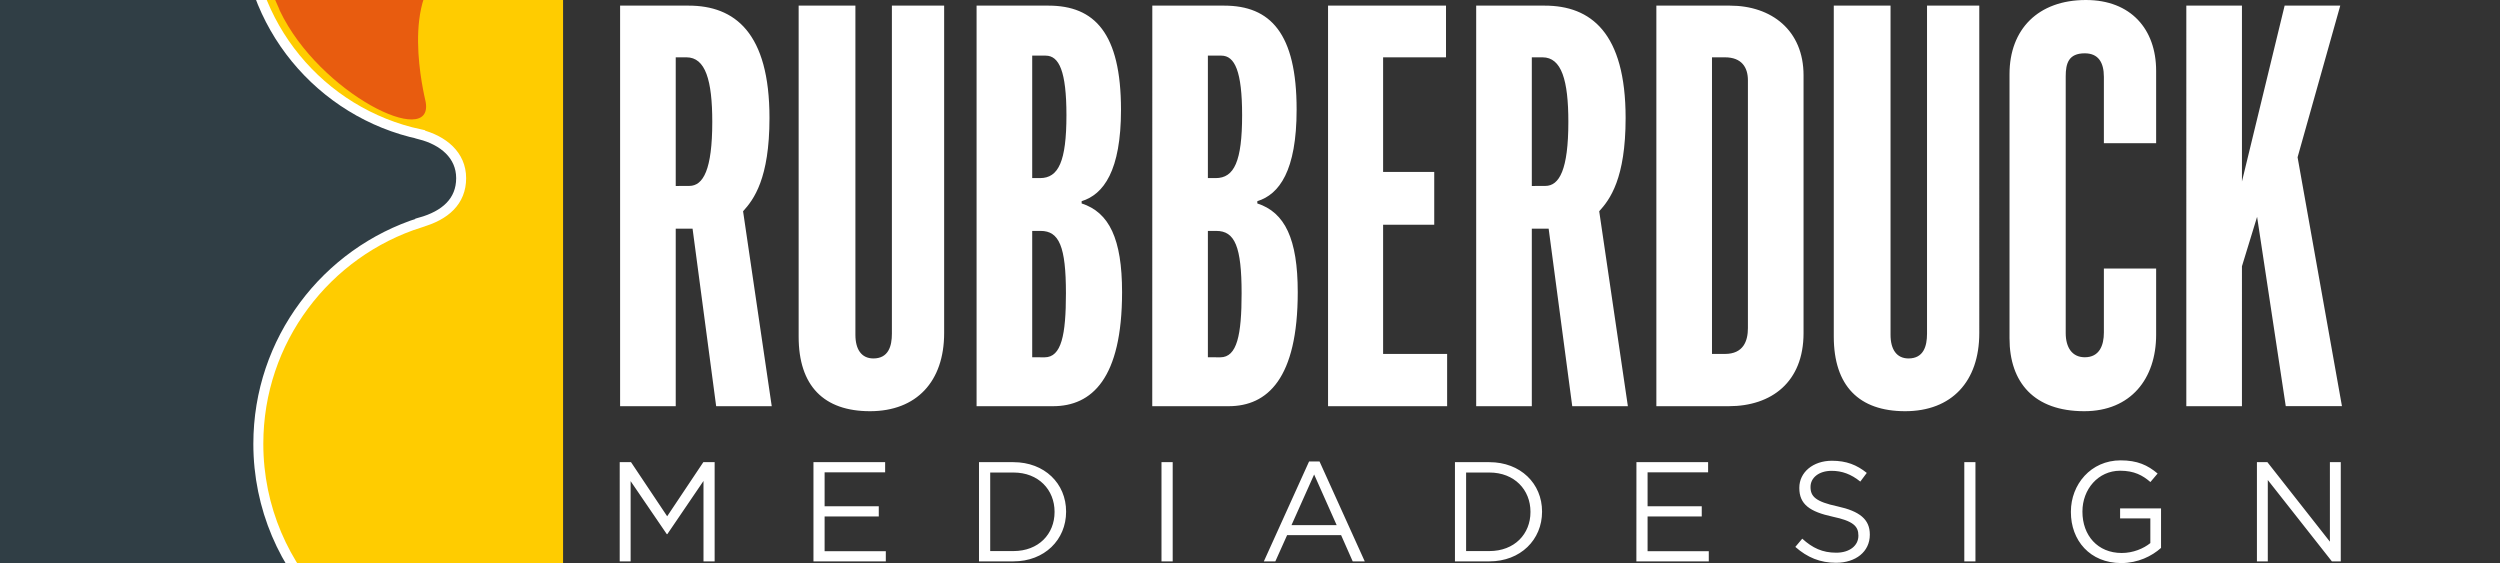
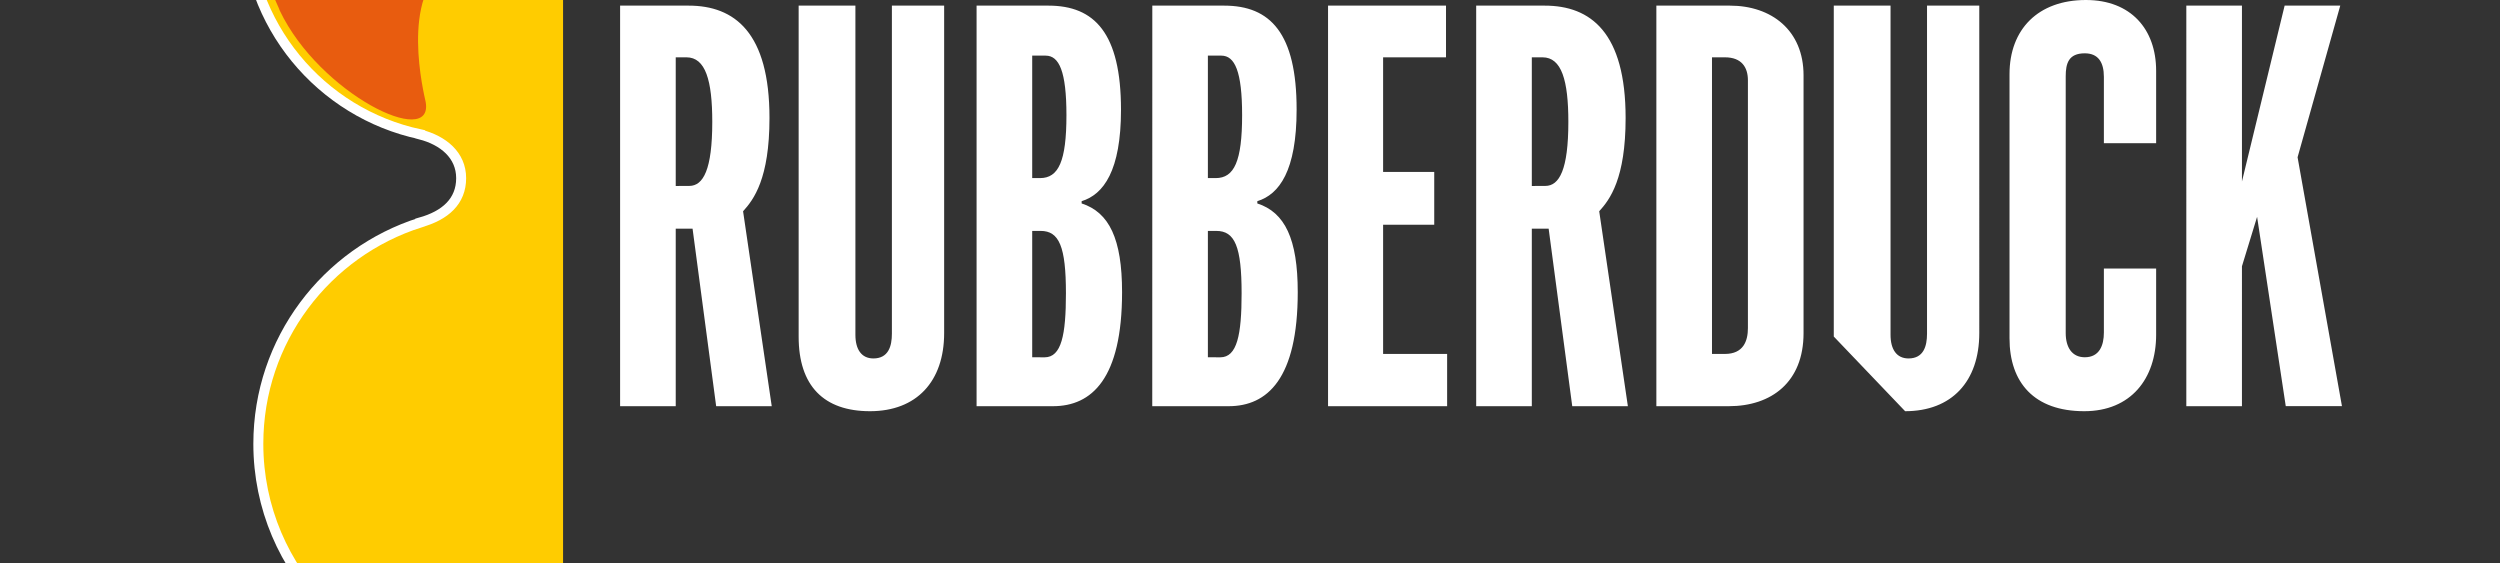
<svg xmlns="http://www.w3.org/2000/svg" xmlns:xlink="http://www.w3.org/1999/xlink" version="1.1" id="Livello_1" x="0px" y="0px" viewBox="0 0 444 100" style="enable-background:new 0 0 444 100;" xml:space="preserve">
  <rect x="0" y="0" width="444" height="100" fill="#333333" stroke="none" />
  <style type="text/css">
	.st0{fill:#FFFFFF;}
	.st1{clip-path:url(#SVGID_00000044882124350873151610000016300008702778199207_);fill:#303E45;}
	.st2{clip-path:url(#SVGID_00000032613910586575928810000015729615813128796816_);}
	.st3{clip-path:url(#SVGID_00000110471841329350843910000007788909900956375937_);fill:#FFCC00;}
	.st4{clip-path:url(#SVGID_00000046341438072422569060000013625692357159869095_);fill:none;stroke:#FFFFFF;stroke-width:1.771;}
	.st5{clip-path:url(#SVGID_00000096755250192957493160000006857069049196640407_);}
	.st6{clip-path:url(#SVGID_00000131341477032621724950000000972827227922575027_);fill:#E85C0F;}
</style>
  <g>
    <g>
-       <path class="st0" d="M388.29,72.14h9.88V47.29l2.69-8.78l5.09,33.62h9.98l-7.88-44.2L415.63,1h-9.88l-7.58,31.23V1h-9.88V72.14z     M370.16,73.03c8.28,0,12.77-5.79,12.77-13.57V47.69h-9.28v11.37c0,2.29-0.8,4.39-3.39,4.39c-2.29,0-3.39-1.79-3.39-4.29v-45.6    c0-2.29,0.5-4.09,3.39-4.09c2.39,0,3.39,1.6,3.39,4.19v11.77h9.28V12.57c0-7.38-4.49-12.57-12.47-12.57    c-8.48,0-13.57,5.19-13.57,13.17v46.9C356.88,67.95,361.28,73.03,370.16,73.03 M338.35,73.03c8.28,0,13.17-5.29,13.17-13.87V1    h-9.28v58.27c0,2.19-0.6,4.39-3.29,4.39c-2.1,0-3.19-1.6-3.19-4.19V1h-10.08v58.77C325.68,68.54,330.17,73.03,338.35,73.03     M304.05,62.86V10.18h2.29c2.99,0,4.09,1.79,4.09,4.09v44c0,2.29-0.8,4.59-4.09,4.59H304.05z M294.17,72.14h12.87    c7.58,0,13.27-4.29,13.27-12.97v-45.8c0-7.98-5.69-12.37-13.07-12.37h-13.07L294.17,72.14L294.17,72.14z M272.05,33.03V10.18h1.9    c3.39,0,4.59,4.09,4.59,11.47c0,8.48-1.6,11.37-4.09,11.37L272.05,33.03L272.05,33.03z M262.17,72.14h9.88V40.61h2.99l4.19,31.53    h9.88l-5.09-34.62c1.9-2.09,4.69-5.79,4.69-16.56C288.71,5.79,282.52,1,274.34,1h-12.17L262.17,72.14L262.17,72.14z M235.85,72.14    h21.16v-9.28h-11.37V39.91h9.08v-9.38h-9.08V10.18h11.17V1h-20.95v71.14H235.85z M214.52,31.63V9.88h2.39    c2.39,0,3.69,2.79,3.69,10.58c0,8.18-1.4,11.17-4.69,11.17H214.52z M214.52,63.45V41.01h1.5c3.29,0,4.49,2.79,4.49,11.08    c0,7.38-0.8,11.37-3.79,11.37L214.52,63.45L214.52,63.45z M204.64,72.14h13.57c6.88,0,12.27-4.89,12.27-20.25    c0-9.48-2.29-14.17-7.18-15.76v-0.4c3.89-1.2,6.98-5.39,6.98-16.26C230.29,5.89,225.6,1,217.42,1h-12.77L204.64,72.14    L204.64,72.14z M183.32,31.63V9.88h2.39c2.39,0,3.69,2.79,3.69,10.58c0,8.18-1.4,11.17-4.69,11.17H183.32z M183.32,63.45V41.01    h1.5c3.29,0,4.49,2.79,4.49,11.08c0,7.38-0.79,11.37-3.79,11.37L183.32,63.45L183.32,63.45z M173.44,72.14h13.57    c6.89,0,12.27-4.89,12.27-20.25c0-9.48-2.29-14.17-7.18-15.76v-0.4c3.89-1.2,6.99-5.39,6.99-16.26C199.08,5.89,194.39,1,186.21,1    h-12.77V72.14z M154.51,73.03c8.28,0,13.17-5.29,13.17-13.87V1h-9.28v58.27c0,2.19-0.6,4.39-3.29,4.39c-2.1,0-3.19-1.6-3.19-4.19    V1h-10.08v58.77C141.83,68.54,146.32,73.03,154.51,73.03 M120.01,33.03V10.18h1.9c3.39,0,4.59,4.09,4.59,11.47    c0,8.48-1.6,11.37-4.09,11.37L120.01,33.03L120.01,33.03z M110.13,72.14h9.88V40.61H123l4.19,31.53h9.87l-5.09-34.62    c1.9-2.09,4.69-5.79,4.69-16.56C136.67,5.79,130.48,1,122.3,1h-12.17C110.13,1,110.13,72.14,110.13,72.14z" />
-       <path class="st0" d="M400.83,99.7h1.93V85.25l11.38,14.45h1.58V82.08h-1.93V96.2l-11.1-14.12h-1.86V99.7z M376.73,100    c2.97,0,5.44-1.23,7.07-2.69v-7.02h-7.27v1.78h5.37v4.38c-1.21,0.98-3.07,1.76-5.08,1.76c-4.28,0-6.98-3.12-6.98-7.33v-0.05    c0-3.93,2.79-7.23,6.7-7.23c2.5,0,4.01,0.83,5.37,2.01l1.28-1.51c-1.76-1.49-3.6-2.34-6.57-2.34c-5.29,0-8.83,4.28-8.83,9.11v0.05    C367.77,95.98,371.19,100,376.73,100 M348.86,99.7h1.98V82.08h-1.98V99.7z M326.07,99.95c3.5,0,6.01-1.96,6.01-4.98v-0.05    c0-2.69-1.81-4.13-5.74-4.99c-3.88-0.83-4.79-1.76-4.79-3.42v-0.05c0-1.59,1.46-2.84,3.75-2.84c1.82,0,3.45,0.58,5.09,1.91    l1.15-1.54c-1.78-1.43-3.62-2.16-6.19-2.16c-3.35,0-5.79,2.04-5.79,4.8v0.05c0,2.89,1.86,4.2,5.91,5.08    c3.7,0.78,4.58,1.72,4.58,3.35v0.05c0,1.74-1.56,3-3.93,3c-2.45,0-4.21-0.83-6.04-2.49l-1.23,1.46    C320.99,99.02,323.28,99.95,326.07,99.95 M290.62,99.7h12.86v-1.81h-10.87v-6.17h9.62v-1.81h-9.62v-6.02h10.75v-1.81h-12.73    L290.62,99.7L290.62,99.7z M260.38,97.86V83.92h4.13c4.46,0,7.3,3.07,7.3,6.97v0.05c0,3.91-2.84,6.93-7.3,6.93h-4.13V97.86z     M258.4,99.7h6.11c5.54,0,9.36-3.85,9.36-8.81v-0.05c0-4.96-3.82-8.76-9.36-8.76h-6.11V99.7z M229.37,93.26l4.02-8.99l4,8.99    H229.37z M224.46,99.7h2.04l2.09-4.66h9.59l2.06,4.66h2.14l-8.03-17.74h-1.86L224.46,99.7z M206.28,99.7h1.99V82.08h-1.99V99.7z     M175.86,97.86V83.92h4.13c4.46,0,7.3,3.07,7.3,6.97v0.05c0,3.91-2.84,6.93-7.3,6.93h-4.13V97.86z M173.87,99.7h6.11    c5.54,0,9.36-3.85,9.36-8.81v-0.05c0-4.96-3.82-8.76-9.36-8.76h-6.11V99.7z M144.46,99.7h12.86v-1.81h-10.87v-6.17h9.62v-1.81    h-9.62v-6.02h10.75v-1.81h-12.73V99.7H144.46z M110.07,99.7H112V85.45l6.42,9.41h0.1l6.42-9.44V99.7h1.98V82.08h-2.01l-6.42,9.61    l-6.42-9.61h-2.01V99.7H110.07z" />
+       <path class="st0" d="M388.29,72.14h9.88V47.29l2.69-8.78l5.09,33.62h9.98l-7.88-44.2L415.63,1h-9.88l-7.58,31.23V1h-9.88V72.14z     M370.16,73.03c8.28,0,12.77-5.79,12.77-13.57V47.69h-9.28v11.37c0,2.29-0.8,4.39-3.39,4.39c-2.29,0-3.39-1.79-3.39-4.29v-45.6    c0-2.29,0.5-4.09,3.39-4.09c2.39,0,3.39,1.6,3.39,4.19v11.77h9.28V12.57c0-7.38-4.49-12.57-12.47-12.57    c-8.48,0-13.57,5.19-13.57,13.17v46.9C356.88,67.95,361.28,73.03,370.16,73.03 M338.35,73.03c8.28,0,13.17-5.29,13.17-13.87V1    h-9.28v58.27c0,2.19-0.6,4.39-3.29,4.39c-2.1,0-3.19-1.6-3.19-4.19V1h-10.08v58.77M304.05,62.86V10.18h2.29c2.99,0,4.09,1.79,4.09,4.09v44c0,2.29-0.8,4.59-4.09,4.59H304.05z M294.17,72.14h12.87    c7.58,0,13.27-4.29,13.27-12.97v-45.8c0-7.98-5.69-12.37-13.07-12.37h-13.07L294.17,72.14L294.17,72.14z M272.05,33.03V10.18h1.9    c3.39,0,4.59,4.09,4.59,11.47c0,8.48-1.6,11.37-4.09,11.37L272.05,33.03L272.05,33.03z M262.17,72.14h9.88V40.61h2.99l4.19,31.53    h9.88l-5.09-34.62c1.9-2.09,4.69-5.79,4.69-16.56C288.71,5.79,282.52,1,274.34,1h-12.17L262.17,72.14L262.17,72.14z M235.85,72.14    h21.16v-9.28h-11.37V39.91h9.08v-9.38h-9.08V10.18h11.17V1h-20.95v71.14H235.85z M214.52,31.63V9.88h2.39    c2.39,0,3.69,2.79,3.69,10.58c0,8.18-1.4,11.17-4.69,11.17H214.52z M214.52,63.45V41.01h1.5c3.29,0,4.49,2.79,4.49,11.08    c0,7.38-0.8,11.37-3.79,11.37L214.52,63.45L214.52,63.45z M204.64,72.14h13.57c6.88,0,12.27-4.89,12.27-20.25    c0-9.48-2.29-14.17-7.18-15.76v-0.4c3.89-1.2,6.98-5.39,6.98-16.26C230.29,5.89,225.6,1,217.42,1h-12.77L204.64,72.14    L204.64,72.14z M183.32,31.63V9.88h2.39c2.39,0,3.69,2.79,3.69,10.58c0,8.18-1.4,11.17-4.69,11.17H183.32z M183.32,63.45V41.01    h1.5c3.29,0,4.49,2.79,4.49,11.08c0,7.38-0.79,11.37-3.79,11.37L183.32,63.45L183.32,63.45z M173.44,72.14h13.57    c6.89,0,12.27-4.89,12.27-20.25c0-9.48-2.29-14.17-7.18-15.76v-0.4c3.89-1.2,6.99-5.39,6.99-16.26C199.08,5.89,194.39,1,186.21,1    h-12.77V72.14z M154.51,73.03c8.28,0,13.17-5.29,13.17-13.87V1h-9.28v58.27c0,2.19-0.6,4.39-3.29,4.39c-2.1,0-3.19-1.6-3.19-4.19    V1h-10.08v58.77C141.83,68.54,146.32,73.03,154.51,73.03 M120.01,33.03V10.18h1.9c3.39,0,4.59,4.09,4.59,11.47    c0,8.48-1.6,11.37-4.09,11.37L120.01,33.03L120.01,33.03z M110.13,72.14h9.88V40.61H123l4.19,31.53h9.87l-5.09-34.62    c1.9-2.09,4.69-5.79,4.69-16.56C136.67,5.79,130.48,1,122.3,1h-12.17C110.13,1,110.13,72.14,110.13,72.14z" />
    </g>
  </g>
  <g>
    <g>
      <defs>
-         <rect id="SVGID_1_" width="100" height="100" />
-       </defs>
+         </defs>
      <clipPath id="SVGID_00000032607281888236977340000016816977053491613341_">
        <use xlink:href="#SVGID_1_" style="overflow:visible;" />
      </clipPath>
      <rect style="clip-path:url(#SVGID_00000032607281888236977340000016816977053491613341_);fill:#303E45;" width="100" height="100" />
    </g>
    <g>
      <defs>
        <rect id="SVGID_00000029014651875856601360000017317474600249693876_" width="100" height="100" />
      </defs>
      <clipPath id="SVGID_00000118394251348937014320000009166357499037057673_">
        <use xlink:href="#SVGID_00000029014651875856601360000017317474600249693876_" style="overflow:visible;" />
      </clipPath>
      <g style="clip-path:url(#SVGID_00000118394251348937014320000009166357499037057673_);">
        <g>
          <defs>
            <rect id="SVGID_00000078043415760875280740000006857084139880654487_" width="100" height="100" />
          </defs>
          <clipPath id="SVGID_00000025428006850424874370000015106624807620225207_">
            <use xlink:href="#SVGID_00000078043415760875280740000006857084139880654487_" style="overflow:visible;" />
          </clipPath>
          <path style="clip-path:url(#SVGID_00000025428006850424874370000015106624807620225207_);fill:#FFCC00;" d="M141.12-15.52      h-18.59c-0.59-21.09-17.86-38.01-39.09-38.01c-0.11,0-0.21,0.01-0.32,0.01s-0.22-0.01-0.32-0.01      c-21.61,0-39.12,17.51-39.12,39.12c0,18.8,13.26,34.49,30.94,38.26v0.03c4.09,1.05,7.28,3.66,7.28,7.76      c0,4.11-2.82,6.63-7.27,7.87v0.02C57.96,44.81,45.88,60.4,45.88,78.82c0,22.76,18.45,41.21,41.21,41.21      c5.24,0,10.25-0.99,14.86-2.77h39.17V-15.52z" />
        </g>
        <g>
          <defs>
            <rect id="SVGID_00000032635943198144508580000016188151536358799035_" width="100" height="100" />
          </defs>
          <clipPath id="SVGID_00000090975932397806163490000008746225052245082544_">
            <use xlink:href="#SVGID_00000032635943198144508580000016188151536358799035_" style="overflow:visible;" />
          </clipPath>
          <path style="clip-path:url(#SVGID_00000090975932397806163490000008746225052245082544_);fill:none;stroke:#FFFFFF;stroke-width:1.771;" d="      M141.12-15.52h-18.59c-0.59-21.09-17.86-38.01-39.09-38.01c-0.11,0-0.21,0.01-0.32,0.01s-0.22-0.01-0.32-0.01      c-21.61,0-39.12,17.51-39.12,39.12c0,18.8,13.26,34.49,30.94,38.26v0.03c4.09,1.05,7.28,3.66,7.28,7.76      c0,4.11-2.82,6.63-7.27,7.87v0.02C57.96,44.81,45.88,60.4,45.88,78.82c0,22.76,18.45,41.21,41.21,41.21      c5.24,0,10.25-0.99,14.86-2.77h39.17V-15.52z" />
        </g>
        <g>
          <defs>
            <rect id="SVGID_00000011714612711985531560000010812898482859336357_" width="100" height="100" />
          </defs>
          <clipPath id="SVGID_00000084516453223331365060000007227301655557769659_">
            <use xlink:href="#SVGID_00000011714612711985531560000010812898482859336357_" style="overflow:visible;" />
          </clipPath>
          <g style="clip-path:url(#SVGID_00000084516453223331365060000007227301655557769659_);">
            <g>
              <g>
                <defs>
                  <rect id="SVGID_00000044176249493234697820000008855221411784159930_" x="34.6" y="-19.51" width="56.61" height="43.62" />
                </defs>
                <clipPath id="SVGID_00000054980972707955182900000017464816595932070054_">
                  <use xlink:href="#SVGID_00000044176249493234697820000008855221411784159930_" style="overflow:visible;" />
                </clipPath>
                <path style="clip-path:url(#SVGID_00000054980972707955182900000017464816595932070054_);fill:#E85C0F;" d="M79.7-6.24         c-8.83,5.32-4.34,23.17-4.1,24.35c1.48,8.43-18.84-1.41-25.91-16.22c-0.59-1.92-6.8-11.34,8.29-8.7         C65.18-5.56,72.51-4.99,79.7-6.24" />
              </g>
            </g>
          </g>
        </g>
      </g>
    </g>
  </g>
</svg>